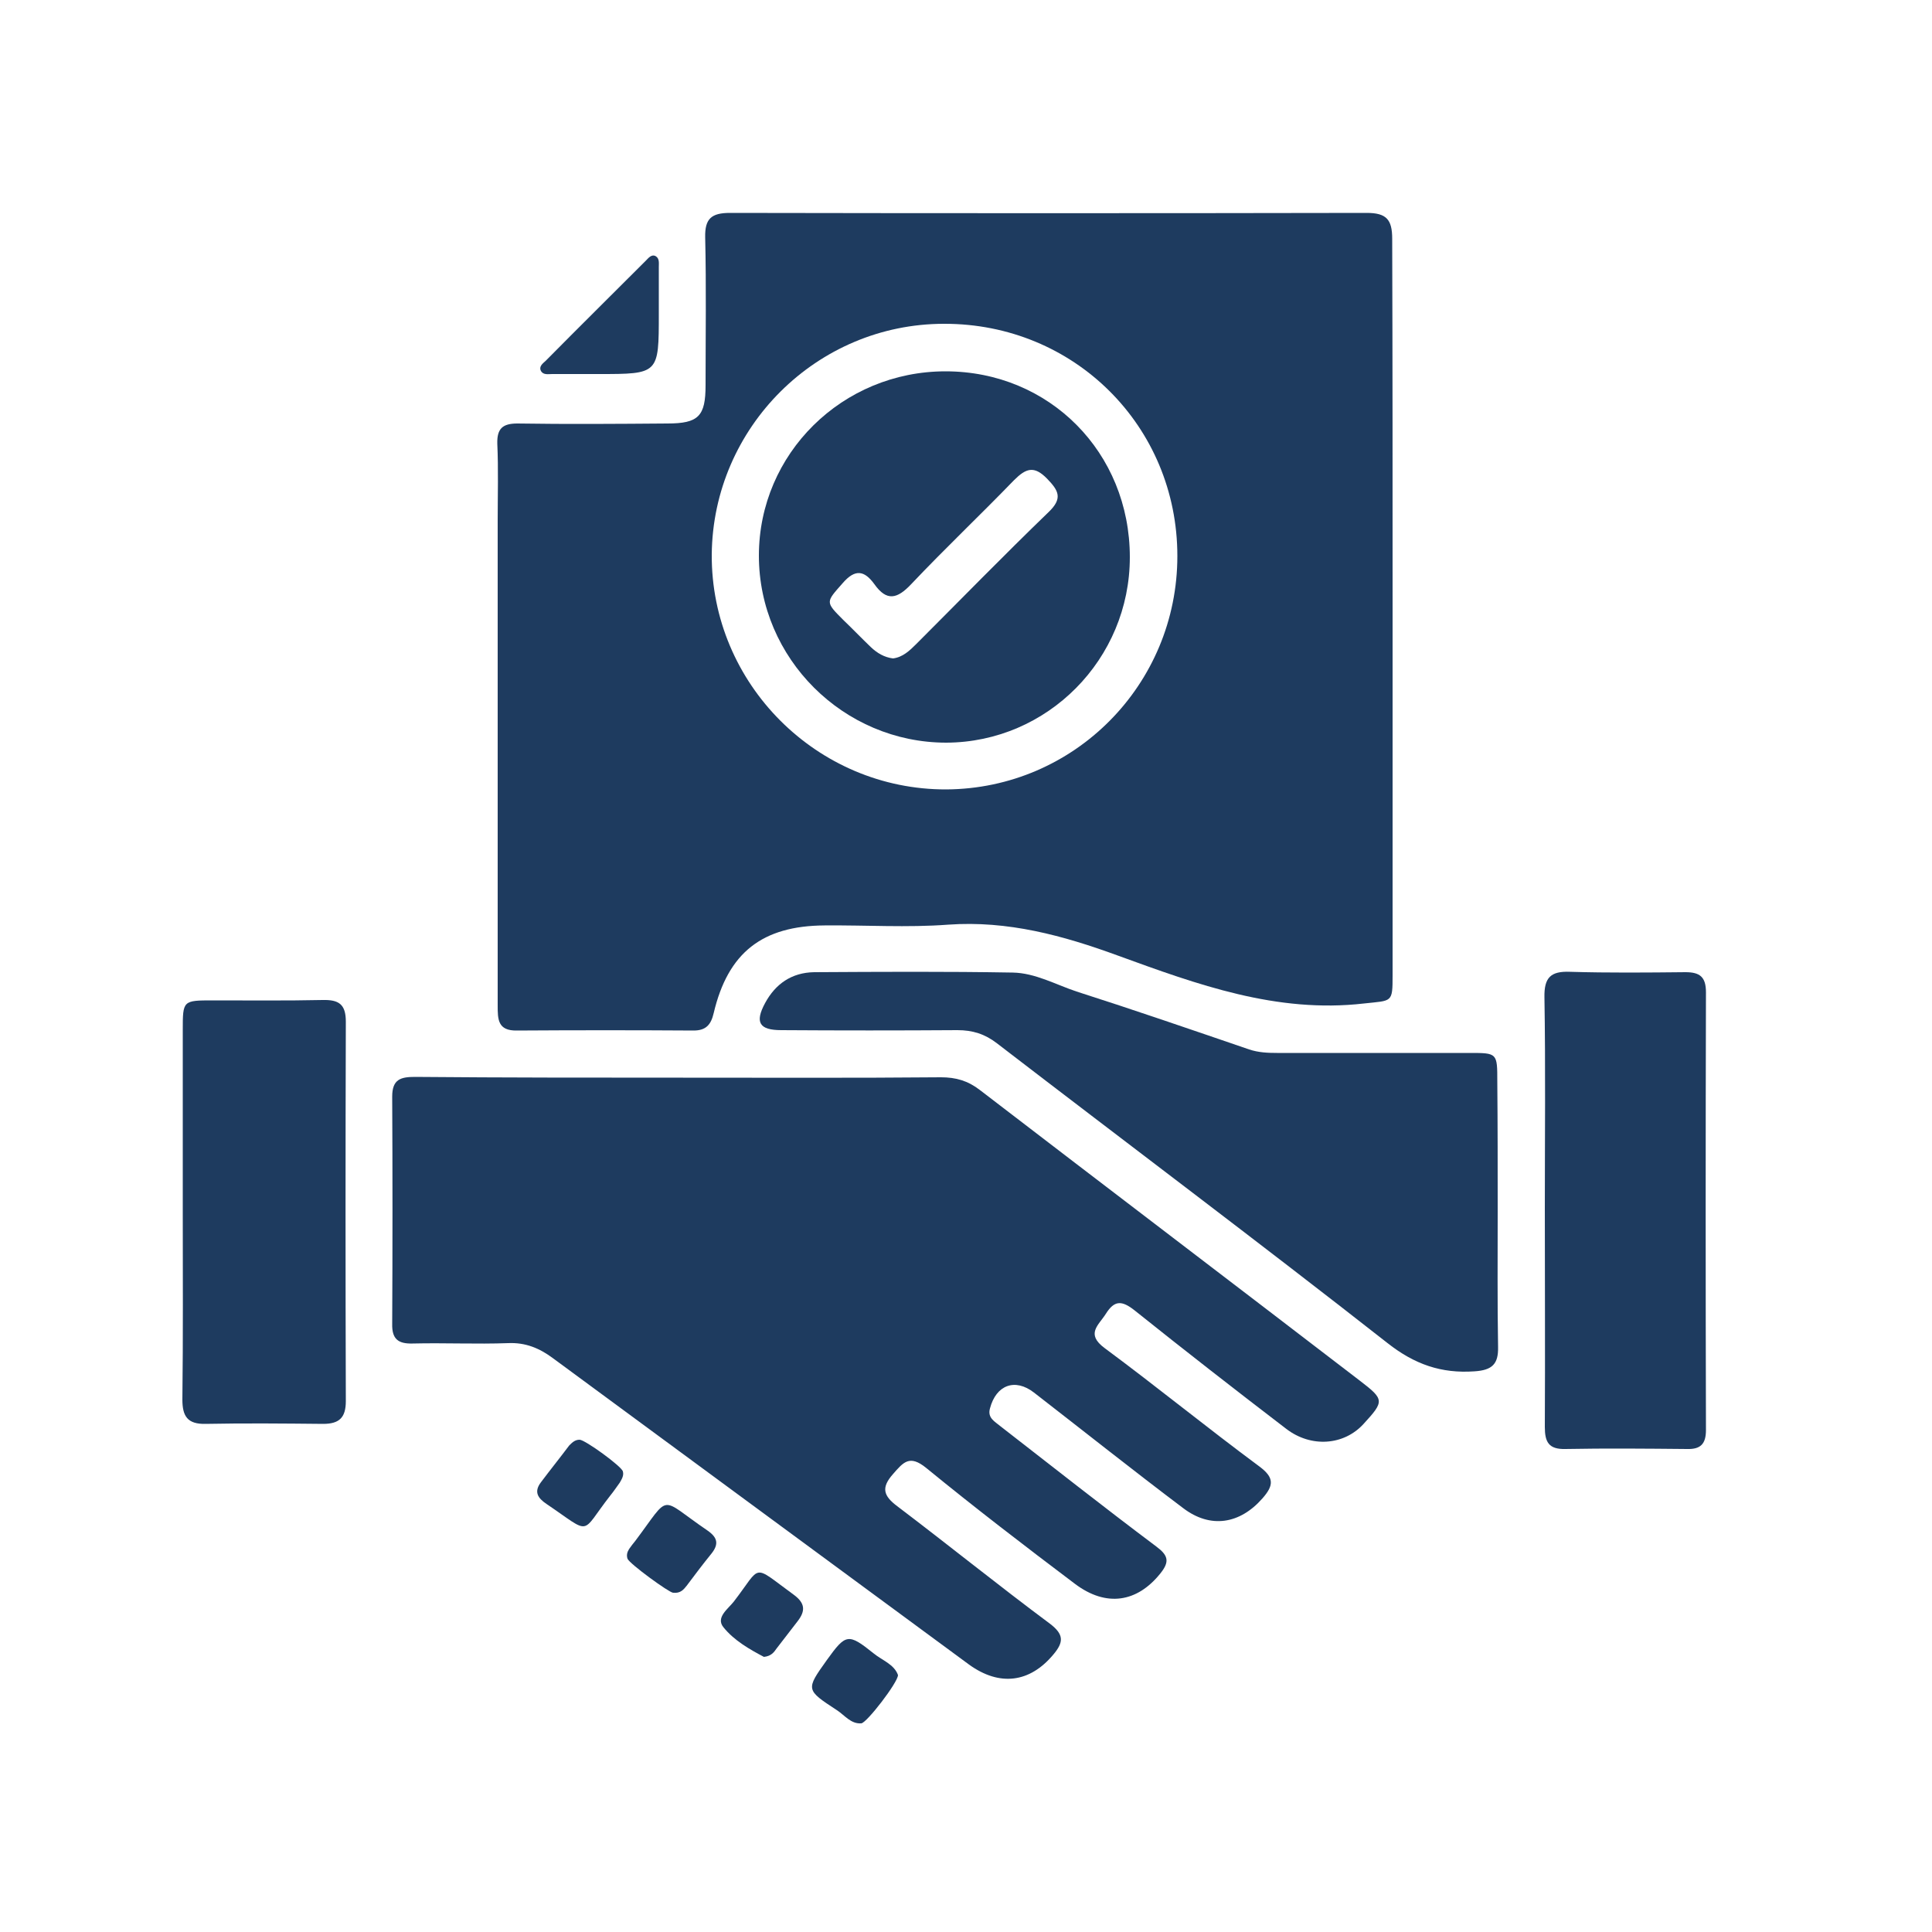
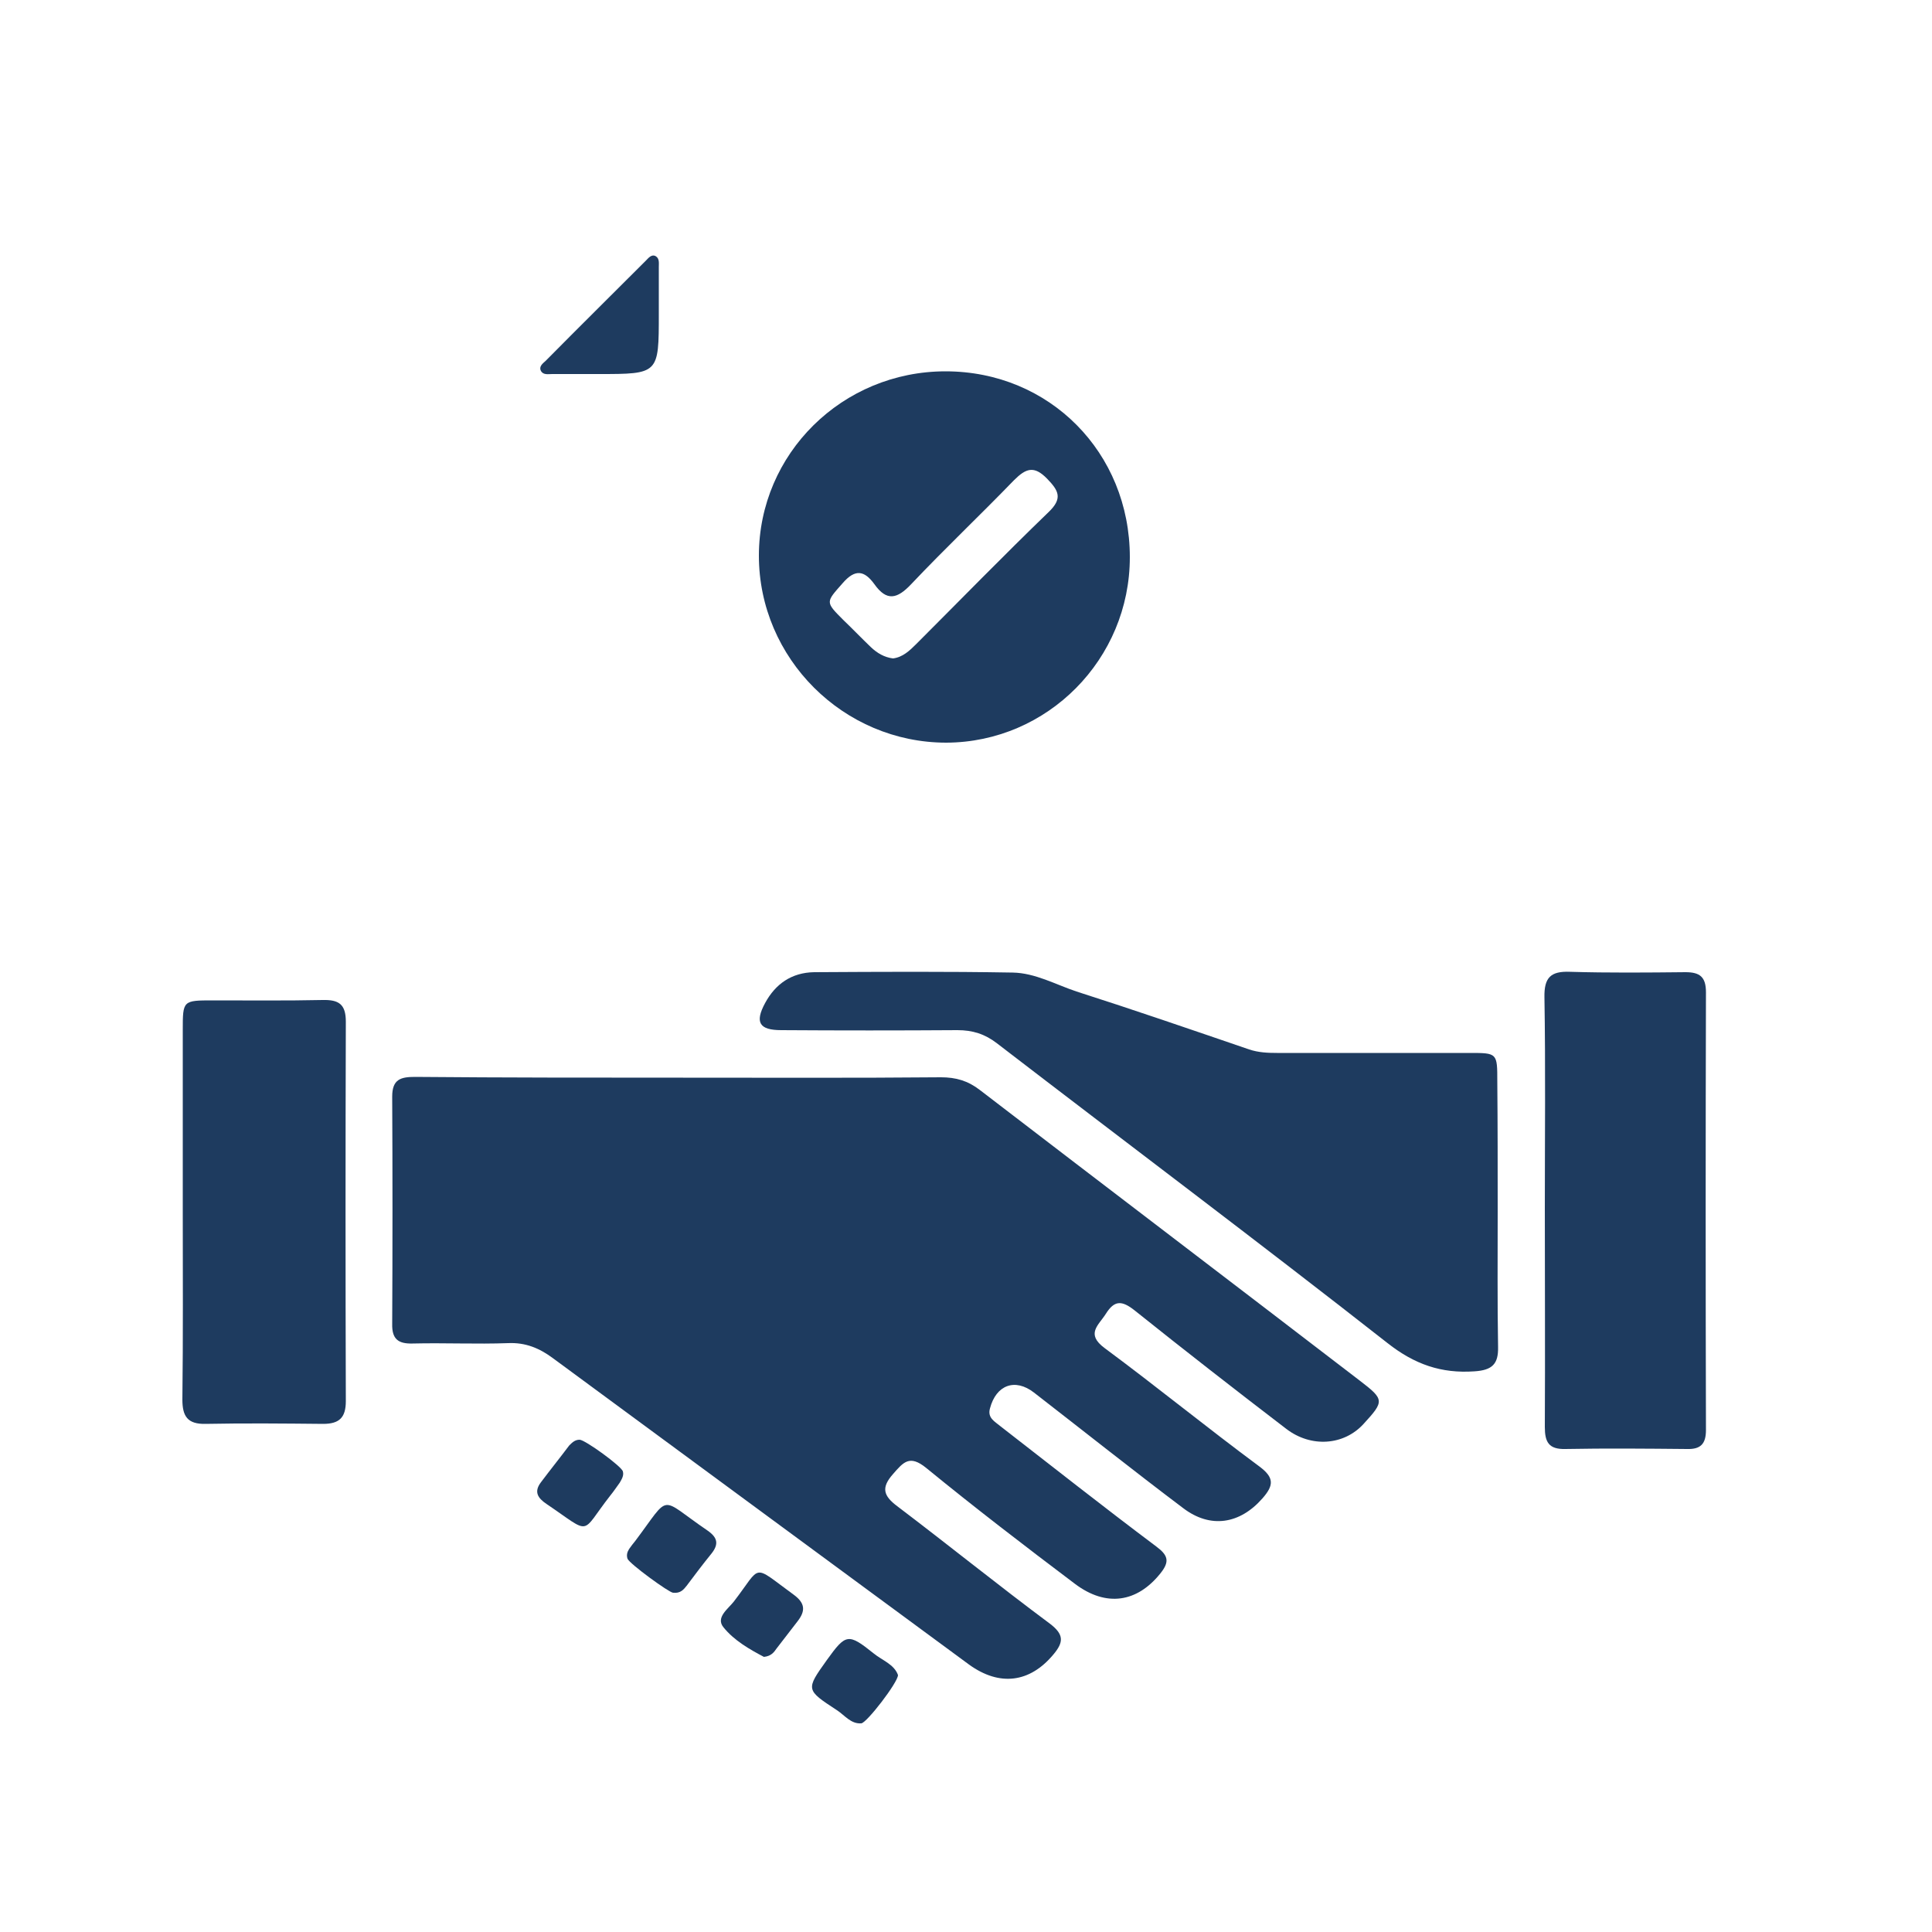
<svg xmlns="http://www.w3.org/2000/svg" version="1.1" id="Layer_1" x="0px" y="0px" viewBox="0 0 500 500" style="enable-background:new 0 0 500 500;" xml:space="preserve">
  <style type="text/css">
	.st0{fill:#1E3B5F;}
</style>
  <g>
-     <path class="st0" d="M360.4,157.4c0,31.7,0,63.3,0,95c0,7.2-0.1,6.5-7.4,7.3c-22.6,2.6-43.1-4.9-63.7-12.4   c-14.2-5.2-28.5-9.1-43.9-8c-10.6,0.8-21.3,0.1-32,0.2c-16.1,0.1-25,7-28.7,22.7c-0.7,3-2,4.5-5.2,4.5c-15.2-0.1-30.4-0.1-45.7,0   c-5,0.1-5-2.9-5-6.5c0-41.8,0-83.6,0-125.5c0-6.6,0.2-13.3-0.1-19.9c-0.1-3.9,1.4-5.2,5.2-5.2c12.9,0.2,25.9,0.1,38.8,0   c8.1,0,9.9-1.9,9.9-9.9c0-12.8,0.2-25.5-0.1-38.3c-0.1-4.8,1.6-6.3,6.4-6.3c54.9,0.1,109.9,0.1,164.8,0c5.1,0,6.6,1.7,6.6,6.7   C360.4,93.7,360.4,125.5,360.4,157.4z M304.7,143.9c0-33.6-26.7-60.2-60.4-60.1c-32.9,0-59.8,26.8-60.1,59.7   c-0.2,33.4,27.2,60.9,60.7,60.8C278,204.1,304.7,177.2,304.7,143.9z" />
    <path class="st0" d="M176.8,278.9c22.2,0,44.4,0.1,66.7-0.1c3.9,0,7,0.9,10.1,3.3c32.7,25.1,65.6,50.1,98.3,75.2   c6.4,4.9,6.4,5.3,1,11.2c-5.1,5.6-13.6,6.2-20,1.3c-13.2-10.1-26.3-20.3-39.3-30.7c-3.3-2.6-5.2-2.6-7.4,0.9   c-1.9,3-5.3,5.2-0.3,8.9c13.5,10,26.5,20.6,40,30.6c3.9,2.9,3.8,4.9,0.8,8.3c-5.8,6.6-13.4,7.9-20.5,2.5   c-13-9.8-25.7-19.9-38.6-29.9c-4.9-3.8-9.8-2-11.4,4.1c-0.7,2.5,1.3,3.4,2.7,4.6c13.4,10.4,26.7,20.9,40.3,31.1   c3.1,2.3,3.6,3.9,1.1,7c-6,7.5-14,8.8-22.1,2.7c-13-9.8-25.9-19.7-38.5-30c-4.3-3.5-5.9-1.5-8.6,1.6c-3.1,3.5-2.5,5.6,1.1,8.3   c13.2,10,26.2,20.5,39.5,30.4c3.7,2.8,3.6,4.8,0.9,8c-6.1,7.3-13.9,8.3-21.8,2.6c-35.9-26.4-71.8-52.9-107.7-79.3   c-3.5-2.6-7.1-4.1-11.6-3.9c-8.2,0.3-16.4-0.1-24.7,0.1c-3.7,0.1-5.4-1.1-5.3-5.1c0.1-19.6,0.1-39.2,0-58.8c0-4.5,2.2-5.1,5.9-5.1   C130.6,278.9,153.7,278.9,176.8,278.9z" />
    <path class="st0" d="M387.6,313.5c0,11.7-0.1,23.4,0.1,35.1c0.1,4.4-1.5,6-6.1,6.3c-8.6,0.6-15.5-1.8-22.5-7.3   c-33.4-26.2-67.4-51.7-101.1-77.6c-3.1-2.4-6.3-3.4-10.2-3.4c-15.2,0.1-30.4,0.1-45.6,0c-5.7,0-6.9-2-4.2-7c2.7-5,6.9-7.9,12.7-8   c17.1-0.1,34.3-0.2,51.4,0.1c5.8,0.1,11.1,3.1,16.5,4.9c15,4.8,29.8,9.9,44.7,15c2.4,0.8,4.8,0.9,7.2,0.9c16.6,0,33.2,0,49.8,0   c7.2,0,7.2,0,7.2,7.4C387.6,291.1,387.6,302.3,387.6,313.5z" />
    <path class="st0" d="M399.8,312.7c0-18.2,0.2-36.4-0.1-54.6c-0.1-5.1,1.6-6.8,6.6-6.6c10,0.3,19.9,0.2,29.9,0.1   c3.7,0,5.3,1.2,5.3,5.2c-0.1,37.8-0.1,75.5,0,113.3c0,3.6-1.4,5-4.9,4.9c-10.5-0.1-21-0.2-31.5,0c-4.3,0.1-5.3-1.8-5.3-5.7   C399.9,350.5,399.8,331.6,399.8,312.7z" />
    <path class="st0" d="M47.3,313.3c0-15.6,0-31.1,0-46.7c0-7.7,0-7.7,7.9-7.7c9.4,0,18.9,0.1,28.3-0.1c4.2-0.1,6,1.1,6,5.6   c-0.1,32.7-0.1,65.4,0,98.2c0,4.3-1.7,5.9-5.9,5.9c-10.1-0.1-20.3-0.2-30.4,0c-4.7,0.1-6-2-6-6.3C47.4,345.8,47.3,329.5,47.3,313.3   z" />
    <path class="st0" d="M170.5,81.2c0,15.6,0,15.6-15.6,15.6c-4,0-8,0-12,0c-1,0-2.3,0.3-2.9-0.8c-0.6-1.1,0.4-1.9,1.2-2.6   c8.6-8.7,17.3-17.3,25.9-25.9c0.7-0.7,1.5-1.8,2.6-1.2c1,0.6,0.8,1.8,0.8,2.8C170.5,73.2,170.5,77.2,170.5,81.2z" />
-     <path class="st0" d="M174.2,412.2c-1,0-11.3-7.5-11.8-8.8c-0.3-0.9-0.1-1.7,0.4-2.5c0.5-0.7,1-1.4,1.6-2.1   c9.4-12.5,5.9-11.4,18.7-2.7c2.6,1.8,3,3.5,1,6c-2.2,2.7-4.3,5.5-6.4,8.3C176.9,411.4,176.1,412.4,174.2,412.2z" />
+     <path class="st0" d="M174.2,412.2c-1,0-11.3-7.5-11.8-8.8c-0.3-0.9-0.1-1.7,0.4-2.5c0.5-0.7,1-1.4,1.6-2.1   c9.4-12.5,5.9-11.4,18.7-2.7c2.6,1.8,3,3.5,1,6c-2.2,2.7-4.3,5.5-6.4,8.3C176.9,411.4,176.1,412.4,174.2,412.2" />
    <path class="st0" d="M232.4,433.5c0,1.9-8.1,12.4-9.5,12.5c-2.7,0.2-4.3-2.1-6.3-3.4c-8.1-5.3-8.1-5.3-2.6-13   c4.9-6.8,5.5-7,12.1-1.7C228.3,429.7,231.4,430.7,232.4,433.5z" />
    <path class="st0" d="M150,372.6c1.4,0,10.9,6.9,11.2,8.2c0.3,1.1-0.3,2-0.8,2.9c-0.8,1.1-1.6,2.3-2.5,3.4   c-7.9,10.1-4.5,10.2-16.5,2.1c-2.2-1.5-3.3-3.1-1.4-5.6c2.4-3.2,4.9-6.3,7.3-9.5C148.1,373.3,148.8,372.6,150,372.6z" />
    <path class="st0" d="M197.7,428.8c-3.6-1.9-7.7-4.2-10.5-7.7c-2-2.5,1.2-4.7,2.7-6.6c7.4-9.6,4.5-9.8,15.5-1.8c3,2.2,3.1,4.2,1,6.9   c-1.8,2.3-3.6,4.7-5.4,7C200.3,427.6,199.6,428.6,197.7,428.8z" />
    <path class="st0" d="M292.4,144.2c0,26.4-21.3,47.9-47.5,48c-26.6,0-48.5-21.8-48.5-48.4c0-26.4,21.6-47.7,48.3-47.7   C271.6,96.1,292.4,117.1,292.4,144.2z M231.1,170.4c2.5-0.3,4.3-2,6-3.7c11.4-11.4,22.6-22.9,34.2-34.1c3.8-3.6,2.7-5.6-0.3-8.7   c-3.4-3.5-5.5-2.7-8.6,0.4c-8.8,9.1-17.9,17.7-26.6,26.9c-3.6,3.8-6.3,4.5-9.5,0c-2.6-3.6-5-4-8.2-0.3c-4.4,5-4.6,4.8,0.2,9.6   c2.4,2.3,4.7,4.7,7.1,7C227,169,228.8,170.1,231.1,170.4z" />
  </g>
</svg>